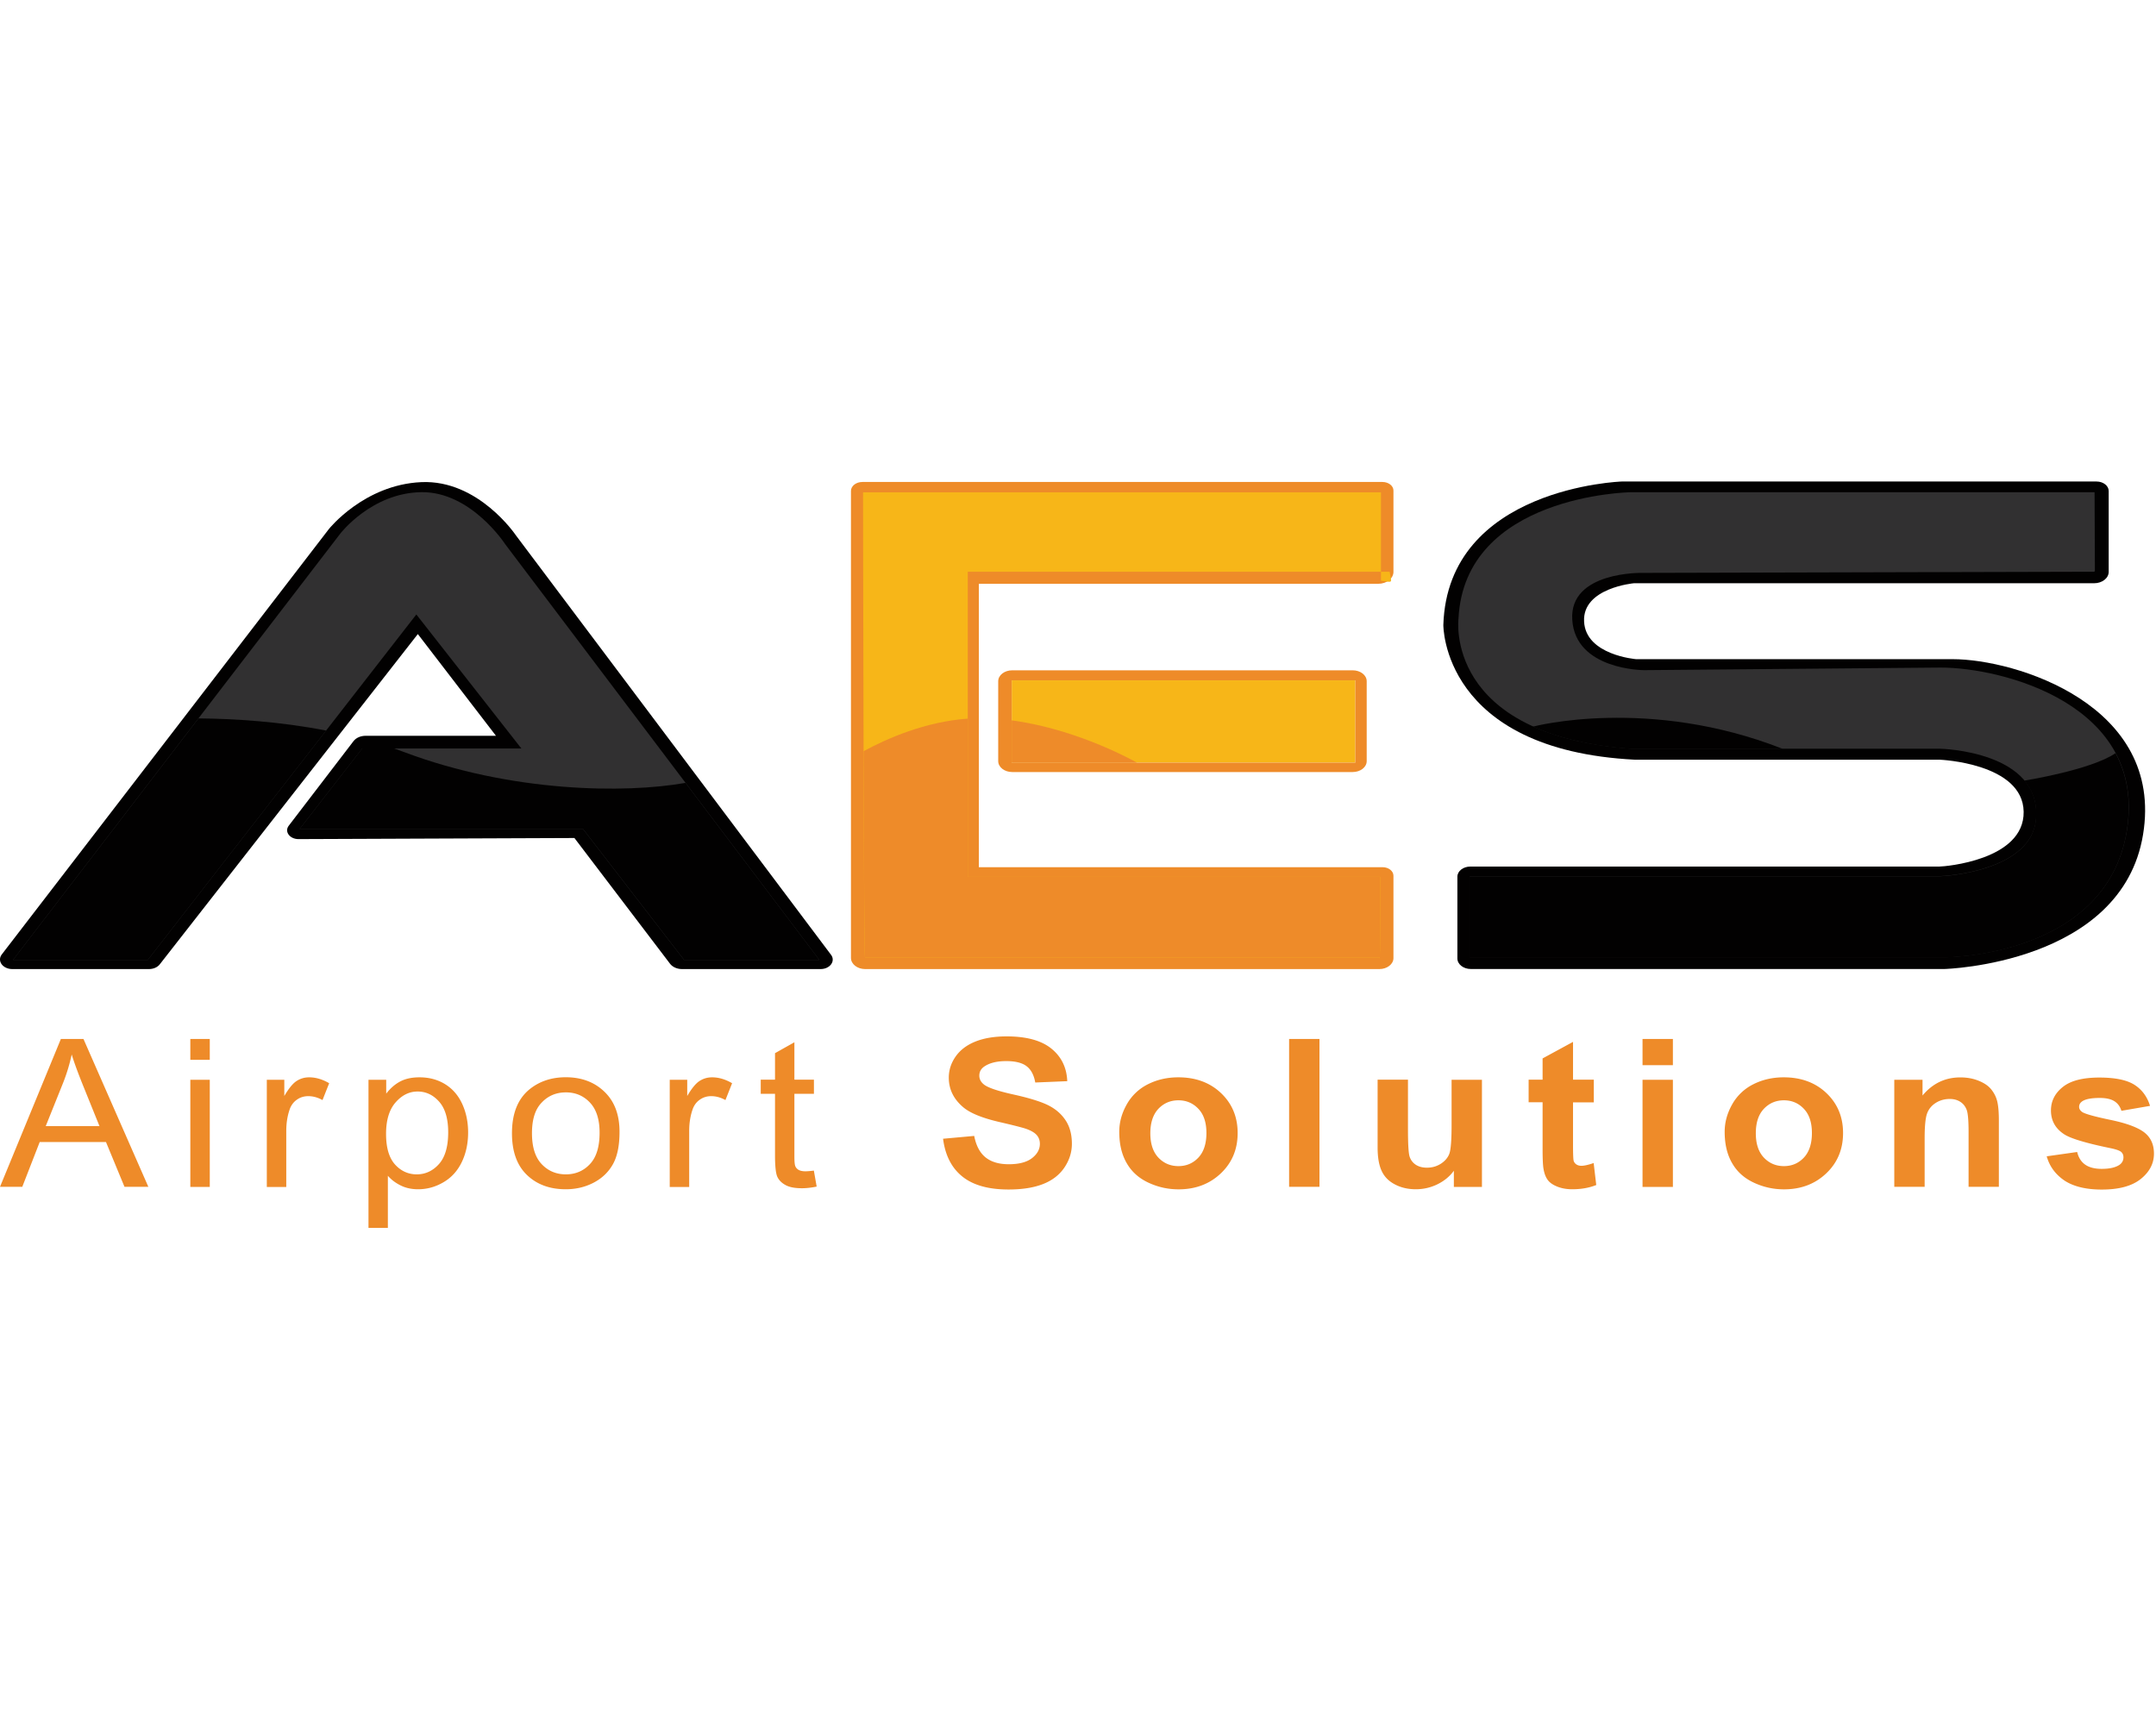
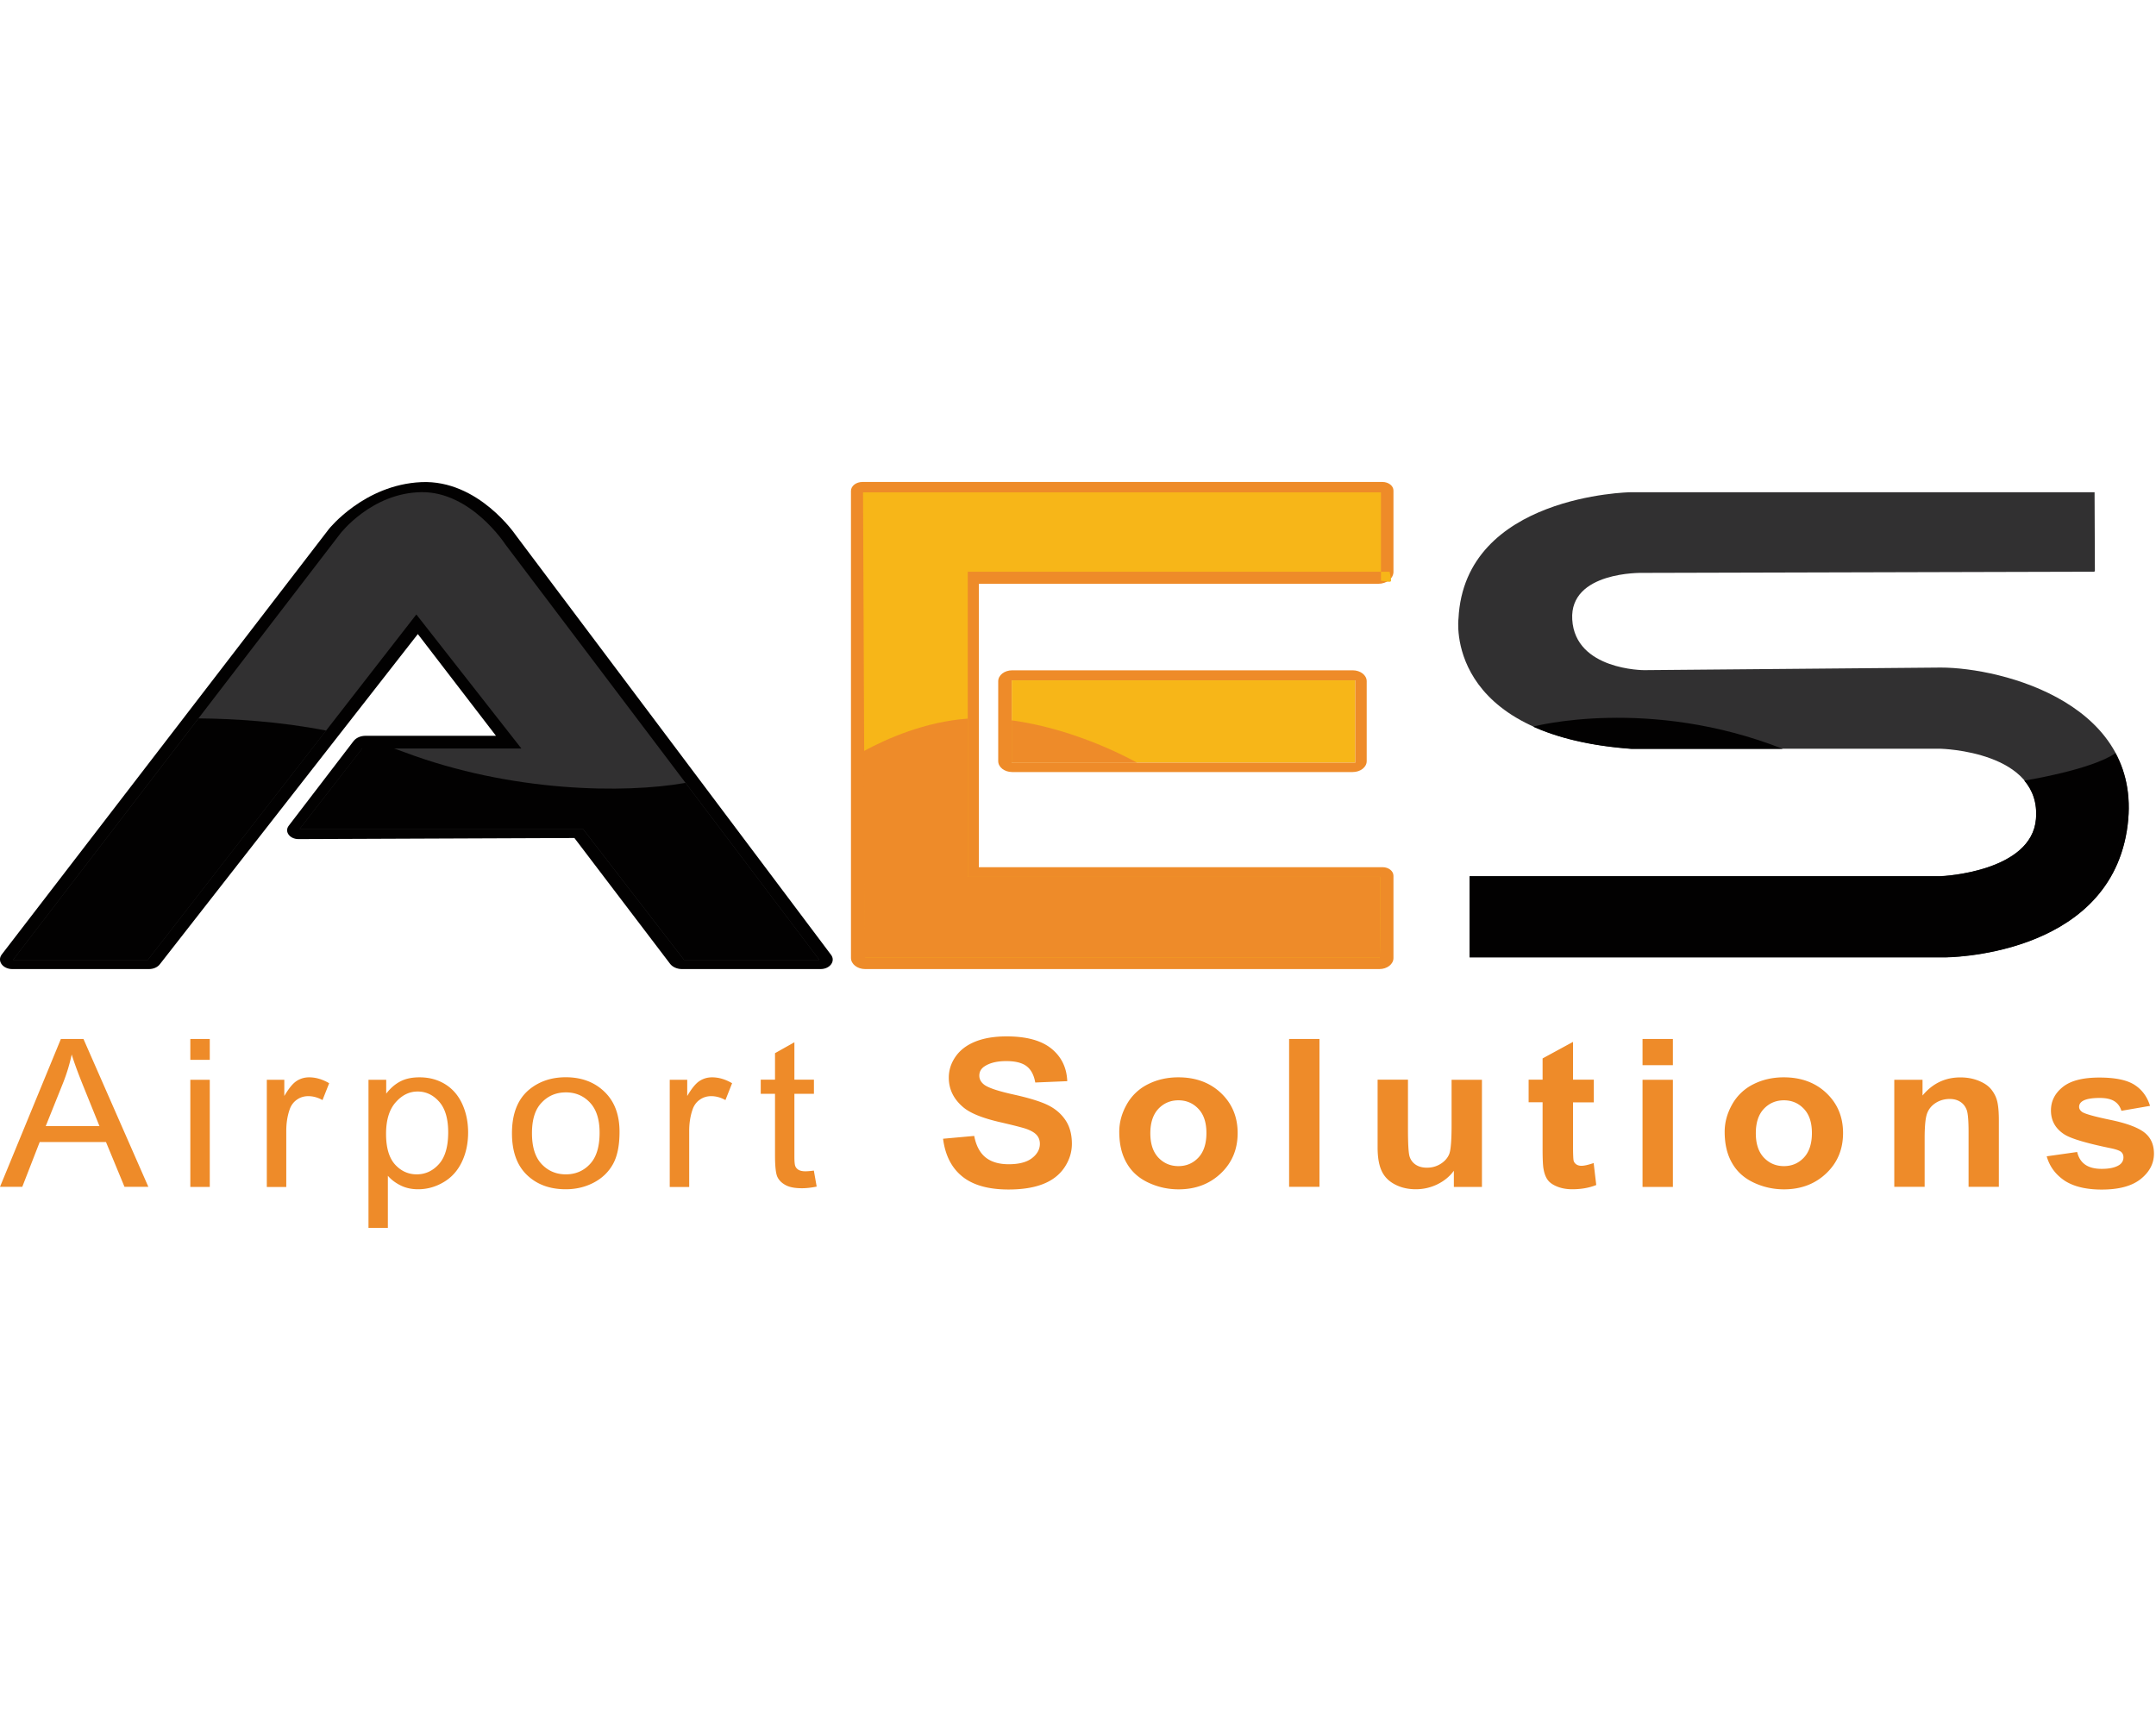
<svg xmlns="http://www.w3.org/2000/svg" version="1.1" id="Capa_1" x="0" y="0" viewBox="0 0 274.82 95.16" style="enable-background:new 0 0 274.82 95.16" xml:space="preserve" width="120">
  <style>.st0{fill:#ee8b29}.st1,.st2,.st3,.st4{fill-rule:evenodd;clip-rule:evenodd;fill:#020101}.st2,.st3,.st4{fill:#ee8b29}.st3,.st4{fill:#f7b618}.st4{fill:#313031}</style>
  <path class="st0" d="m0 89.92 7.76-18.85h2.88l8.27 18.85h-3.04l-2.36-5.71H5.06l-2.22 5.71H0zm5.83-7.74h6.85l-2.11-5.22c-.64-1.59-1.12-2.89-1.43-3.91-.26 1.21-.62 2.41-1.09 3.6l-2.22 5.53zM24.26 73.73v-2.66h2.48v2.66h-2.48zm0 16.19V76.27h2.48v13.66h-2.48zM34.01 89.92V76.27h2.23v2.07c.57-.97 1.09-1.61 1.58-1.92.48-.31 1.01-.46 1.59-.46.84 0 1.69.25 2.55.75l-.85 2.15c-.61-.34-1.21-.5-1.82-.5-.54 0-1.03.15-1.46.46-.43.3-.74.73-.92 1.27-.28.82-.42 1.72-.42 2.7v7.15h-2.48zM46.97 95.16V76.27h2.26v1.77c.53-.69 1.13-1.21 1.8-1.56.67-.35 1.48-.52 2.44-.52 1.25 0 2.35.3 3.31.9.95.6 1.67 1.45 2.16 2.54.49 1.09.73 2.29.73 3.59 0 1.4-.27 2.66-.81 3.78-.54 1.12-1.32 1.98-2.34 2.57-1.02.6-2.1.89-3.23.89-.83 0-1.57-.16-2.23-.49-.66-.33-1.2-.74-1.62-1.23v6.65h-2.47zm2.24-11.99c0 1.76.38 3.05 1.14 3.9.76.84 1.69 1.26 2.77 1.26 1.1 0 2.05-.44 2.83-1.31.78-.87 1.18-2.22 1.18-4.04 0-1.74-.38-3.04-1.15-3.91-.77-.87-1.68-1.3-2.75-1.3-1.06 0-1.99.46-2.8 1.38-.81.92-1.22 2.26-1.22 4.02zM65.26 83.09c0-2.53.75-4.4 2.26-5.62 1.26-1.01 2.79-1.52 4.6-1.52 2.01 0 3.66.62 4.93 1.85 1.28 1.23 1.92 2.93 1.92 5.1 0 1.76-.28 3.14-.85 4.15-.57 1.01-1.39 1.79-2.47 2.35-1.08.56-2.26.83-3.53.83-2.05 0-3.7-.61-4.97-1.84-1.26-1.22-1.89-2.99-1.89-5.3zm2.55 0c0 1.75.41 3.06 1.23 3.93.82.87 1.85 1.31 3.09 1.31 1.23 0 2.26-.44 3.07-1.31.82-.87 1.23-2.21 1.23-4 0-1.69-.41-2.97-1.23-3.84-.82-.87-1.84-1.3-3.06-1.3-1.24 0-2.27.43-3.09 1.3-.84.86-1.24 2.16-1.24 3.91zM85.37 89.92V76.27h2.23v2.07c.57-.97 1.09-1.61 1.58-1.92.48-.31 1.01-.46 1.59-.46.84 0 1.69.25 2.55.75l-.85 2.15c-.61-.34-1.21-.5-1.82-.5-.54 0-1.03.15-1.46.46-.43.3-.74.73-.92 1.27-.28.82-.42 1.72-.42 2.7v7.15h-2.48zM103.74 87.85l.36 2.04c-.7.14-1.32.21-1.87.21-.9 0-1.6-.13-2.09-.4-.5-.27-.85-.62-1.05-1.05-.2-.43-.3-1.35-.3-2.73v-7.86h-1.82v-1.8h1.82v-3.38l2.47-1.39v4.77h2.49v1.8h-2.49v7.99c0 .66.04 1.08.13 1.27.09.19.23.34.43.45.2.11.48.17.85.17.25 0 .62-.03 1.07-.09zM120.21 83.79l3.97-.36c.24 1.24.72 2.15 1.45 2.74.73.58 1.71.87 2.95.87 1.31 0 2.3-.26 2.97-.78.67-.52 1-1.13 1-1.82 0-.45-.14-.83-.42-1.14s-.77-.59-1.47-.82c-.48-.15-1.56-.43-3.26-.82-2.19-.51-3.72-1.13-4.6-1.87-1.24-1.04-1.86-2.3-1.86-3.79 0-.96.29-1.86.87-2.69.58-.83 1.42-1.47 2.52-1.91 1.1-.44 2.42-.66 3.97-.66 2.53 0 4.44.52 5.72 1.56 1.28 1.04 1.95 2.42 2.02 4.15l-4.08.17c-.17-.97-.55-1.67-1.12-2.09-.57-.43-1.43-.64-2.58-.64-1.19 0-2.11.23-2.78.68-.43.29-.65.68-.65 1.17 0 .45.2.83.61 1.15.52.4 1.76.82 3.75 1.26 1.98.44 3.45.89 4.4 1.36.95.47 1.69 1.11 2.23 1.92.54.81.81 1.81.81 3 0 1.08-.32 2.09-.96 3.04-.64.94-1.55 1.64-2.73 2.1-1.18.46-2.64.69-4.39.69-2.55 0-4.51-.55-5.88-1.65-1.38-1.11-2.19-2.71-2.46-4.82zM142.67 82.9c0-1.2.32-2.36.95-3.48a6.297 6.297 0 0 1 2.69-2.57c1.16-.59 2.46-.89 3.89-.89 2.21 0 4.03.67 5.44 2.01s2.12 3.04 2.12 5.09c0 2.07-.71 3.78-2.14 5.14s-3.23 2.04-5.39 2.04c-1.34 0-2.62-.28-3.84-.85-1.22-.57-2.14-1.39-2.77-2.49-.64-1.1-.95-2.43-.95-4zm3.96.19c0 1.36.35 2.39 1.03 3.11.69.72 1.54 1.08 2.55 1.08 1.01 0 1.86-.36 2.54-1.08.68-.72 1.03-1.77 1.03-3.14 0-1.34-.34-2.37-1.03-3.09-.68-.72-1.53-1.08-2.54-1.08s-1.86.36-2.55 1.08c-.68.73-1.03 1.77-1.03 3.12zM164.32 89.92V71.07h3.87v18.85h-3.87zM185.32 89.92v-2.05c-.53.73-1.23 1.3-2.1 1.73-.87.42-1.78.63-2.75.63-.98 0-1.87-.2-2.65-.61-.78-.4-1.35-.97-1.69-1.7-.35-.73-.53-1.74-.53-3.02v-8.64h3.87v6.28c0 1.92.07 3.1.21 3.53s.4.78.78 1.03.85.38 1.43.38c.66 0 1.25-.17 1.78-.51.52-.34.88-.76 1.07-1.26.19-.5.29-1.73.29-3.68v-5.76h3.87v13.66h-3.58zM203.16 76.27v2.88h-2.65v5.5c0 1.11.03 1.76.08 1.95.05.18.17.34.34.46.18.12.4.18.65.18.36 0 .88-.12 1.56-.35l.33 2.8c-.9.36-1.92.54-3.06.54-.7 0-1.33-.11-1.89-.33-.56-.22-.97-.5-1.23-.85s-.44-.82-.54-1.41c-.08-.42-.12-1.27-.12-2.55v-5.95h-1.78v-2.88h1.78v-2.71l3.88-2.11v4.82h2.65zM209.37 74.41v-3.34h3.87v3.34h-3.87zm0 15.51V76.27h3.87v13.66h-3.87zM219.84 82.9c0-1.2.32-2.36.95-3.48a6.297 6.297 0 0 1 2.69-2.57c1.16-.59 2.46-.89 3.89-.89 2.21 0 4.03.67 5.44 2.01 1.41 1.34 2.12 3.04 2.12 5.09 0 2.07-.71 3.78-2.14 5.14-1.43 1.36-3.23 2.04-5.39 2.04-1.34 0-2.62-.28-3.84-.85-1.22-.57-2.14-1.39-2.77-2.49-.64-1.1-.95-2.43-.95-4zm3.97.19c0 1.36.35 2.39 1.03 3.11.69.72 1.54 1.08 2.55 1.08s1.86-.36 2.54-1.08c.68-.72 1.03-1.77 1.03-3.14 0-1.34-.34-2.37-1.03-3.09-.68-.72-1.53-1.08-2.54-1.08s-1.86.36-2.55 1.08c-.69.73-1.03 1.77-1.03 3.12zM254.8 89.92h-3.87v-6.97c0-1.47-.08-2.43-.25-2.86s-.43-.77-.81-1.01c-.37-.24-.82-.36-1.34-.36-.67 0-1.27.17-1.8.51-.53.34-.9.8-1.1 1.37s-.3 1.61-.3 3.14v6.18h-3.87V76.27h3.6v2.01c1.28-1.54 2.88-2.31 4.82-2.31.85 0 1.63.14 2.34.43s1.24.65 1.6 1.1c.36.45.62.95.76 1.52s.21 1.38.21 2.43v8.47zM260.89 86.03l3.88-.55c.17.7.5 1.24 1.01 1.6.5.36 1.21.55 2.12.55 1 0 1.75-.17 2.26-.51.34-.24.51-.56.51-.96 0-.28-.09-.5-.28-.68-.19-.17-.63-.33-1.29-.47-3.12-.64-5.1-1.23-5.94-1.76-1.16-.74-1.73-1.76-1.73-3.07 0-1.18.5-2.18 1.5-2.98 1-.81 2.55-1.21 4.66-1.21 2 0 3.49.3 4.46.91.97.61 1.64 1.51 2.01 2.7l-3.65.63c-.16-.53-.45-.94-.89-1.22s-1.06-.42-1.87-.42c-1.02 0-1.75.13-2.19.4-.29.19-.44.43-.44.73 0 .26.13.47.39.66.35.24 1.55.58 3.62 1.01s3.5.97 4.32 1.61c.81.64 1.21 1.54 1.21 2.69 0 1.25-.56 2.33-1.68 3.23-1.12.9-2.78 1.35-4.97 1.35-1.99 0-3.57-.38-4.73-1.13-1.17-.79-1.93-1.82-2.29-3.11z" />
  <path class="st1" d="M18.98 62.16H1.58c-1.23 0-1.99-1.04-1.35-1.87l41.7-54.24S46.41.41 53.7.08s12.05 6.77 12.05 6.77l40.18 53.49c.61.81-.14 1.82-1.34 1.82H86.94c-.63 0-1.22-.26-1.54-.69L73.22 45.45l-35.17.14c-1.12 0-1.82-.95-1.25-1.7l8.26-10.79c.32-.42.9-.68 1.53-.68h16.63l-9.96-12.97-32.89 42.1c-.29.38-.82.61-1.39.61z" />
  <path class="st2" d="M108.47 60.74V1.2c0-.63.65-1.14 1.46-1.14h66.29c.77 0 1.4.49 1.4 1.09v10.37c0 .84-.87 1.52-1.94 1.52h-50.91v36.13h51.46c.77 0 1.39.49 1.39 1.09v10.5c0 .77-.8 1.4-1.8 1.4h-65.54c-1 0-1.81-.64-1.81-1.42z" />
-   <path class="st3" d="M110.01 1.38h66.02v11.27c1.59.21 1.37.38 1.1-1.15h-53.77v38.9h52.57s.07 11.75-.12 10.27h-65.54c-.19 1.49-.26-59.29-.26-59.29z" />
-   <path class="st1" d="M208.28 12.97h58.66c1.02 0 1.85-.65 1.85-1.45V1.21c0-.67-.7-1.21-1.55-1.21h-60.51s-22.19.73-22.75 18.28c0 0-.19 15.95 24.47 17.19h38.85s10.55.44 10.65 6.63c.09 6.19-10.09 6.99-10.74 6.99h-59.79c-.91 0-1.65.58-1.65 1.29v10.43c0 .74.77 1.34 1.71 1.34h60.38s22.6-.61 25.31-17.14-16.25-22.36-24.28-22.36h-40.34s-6.44-.51-6.63-4.81c-.21-4.29 6.36-4.87 6.36-4.87z" />
+   <path class="st3" d="M110.01 1.38h66.02v11.27c1.59.21 1.37.38 1.1-1.15h-53.77v38.9h52.57s.07 11.75-.12 10.27h-65.54z" />
  <path class="st4" d="m209.31 11.65 57.58-.15c.07 0 .14-.05.14-.11l-.04-10.02h-59.2s-21.1.36-21.88 16.1c0 0-1.93 14.85 22.07 16.6h39.38s12.9.29 12.17 8.96c-.56 6.63-11.62 7.28-12.26 7.28h-59.93v10.34h60.56s20.56.03 23.2-16.1c2.64-16.13-15.89-20.83-23.72-20.83l-37.82.33s-8.77 0-9.15-6.45c-.37-6.16 8.9-5.95 8.9-5.95z" />
  <path class="st3" d="M128.96 25.35h43.8v10.49h-43.8z" />
  <path class="st4" d="M18.84 60.99H1.66L43.37 6.65s3.98-5.2 10.33-5.29 10.71 6.65 10.71 6.65l40.03 52.98H87.19L74.3 44.29H38.2l7.97-10.25h20.29L53.07 16.95 18.84 60.99z" />
  <path class="st1" d="M25.3 30.2 1.66 60.99h17.18l22.73-29.24c-5.98-1.16-11.74-1.51-16.27-1.55zM104.44 60.99 87.38 38.42c-7.76 1.38-22.21 1.2-35.8-3.9-.45-.17-.9-.33-1.35-.49h-4.06L38.2 44.29h36.11l12.89 16.7h17.24z" />
  <path class="st2" d="M128.96 30.45v5.39h15.97c-2.15-1.18-8.58-4.39-15.97-5.39z" />
  <path class="st2" d="M175.93 50.41h-52.57V30.23c-5.43.39-10.29 2.53-13.28 4.15.04 14 .11 26.99.2 26.29h65.54c.19 1.49.11-10.26.11-10.26z" />
  <path class="st1" d="M207.96 34.09h19.3c-17.1-6.72-31.71-2.88-31.85-2.84 3.09 1.39 7.17 2.45 12.55 2.84zM271.09 44.58c.65-3.98.01-7.26-1.43-9.95-3.11 2.15-11.62 3.5-11.62 3.5h-.01c1.04 1.23 1.66 2.83 1.48 4.92-.56 6.63-11.62 7.28-12.26 7.28h-59.93v10.34h60.56c.01.01 20.57.03 23.21-16.09z" />
  <path class="st2" d="M172.43 24.07h-43.41c-.98 0-1.78.62-1.78 1.39v10.19c0 .77.8 1.39 1.78 1.39h43.41c.98 0 1.78-.62 1.78-1.39V25.46c0-.77-.8-1.39-1.78-1.39zm.33 11.77h-43.8V25.35h43.8v10.49z" />
</svg>